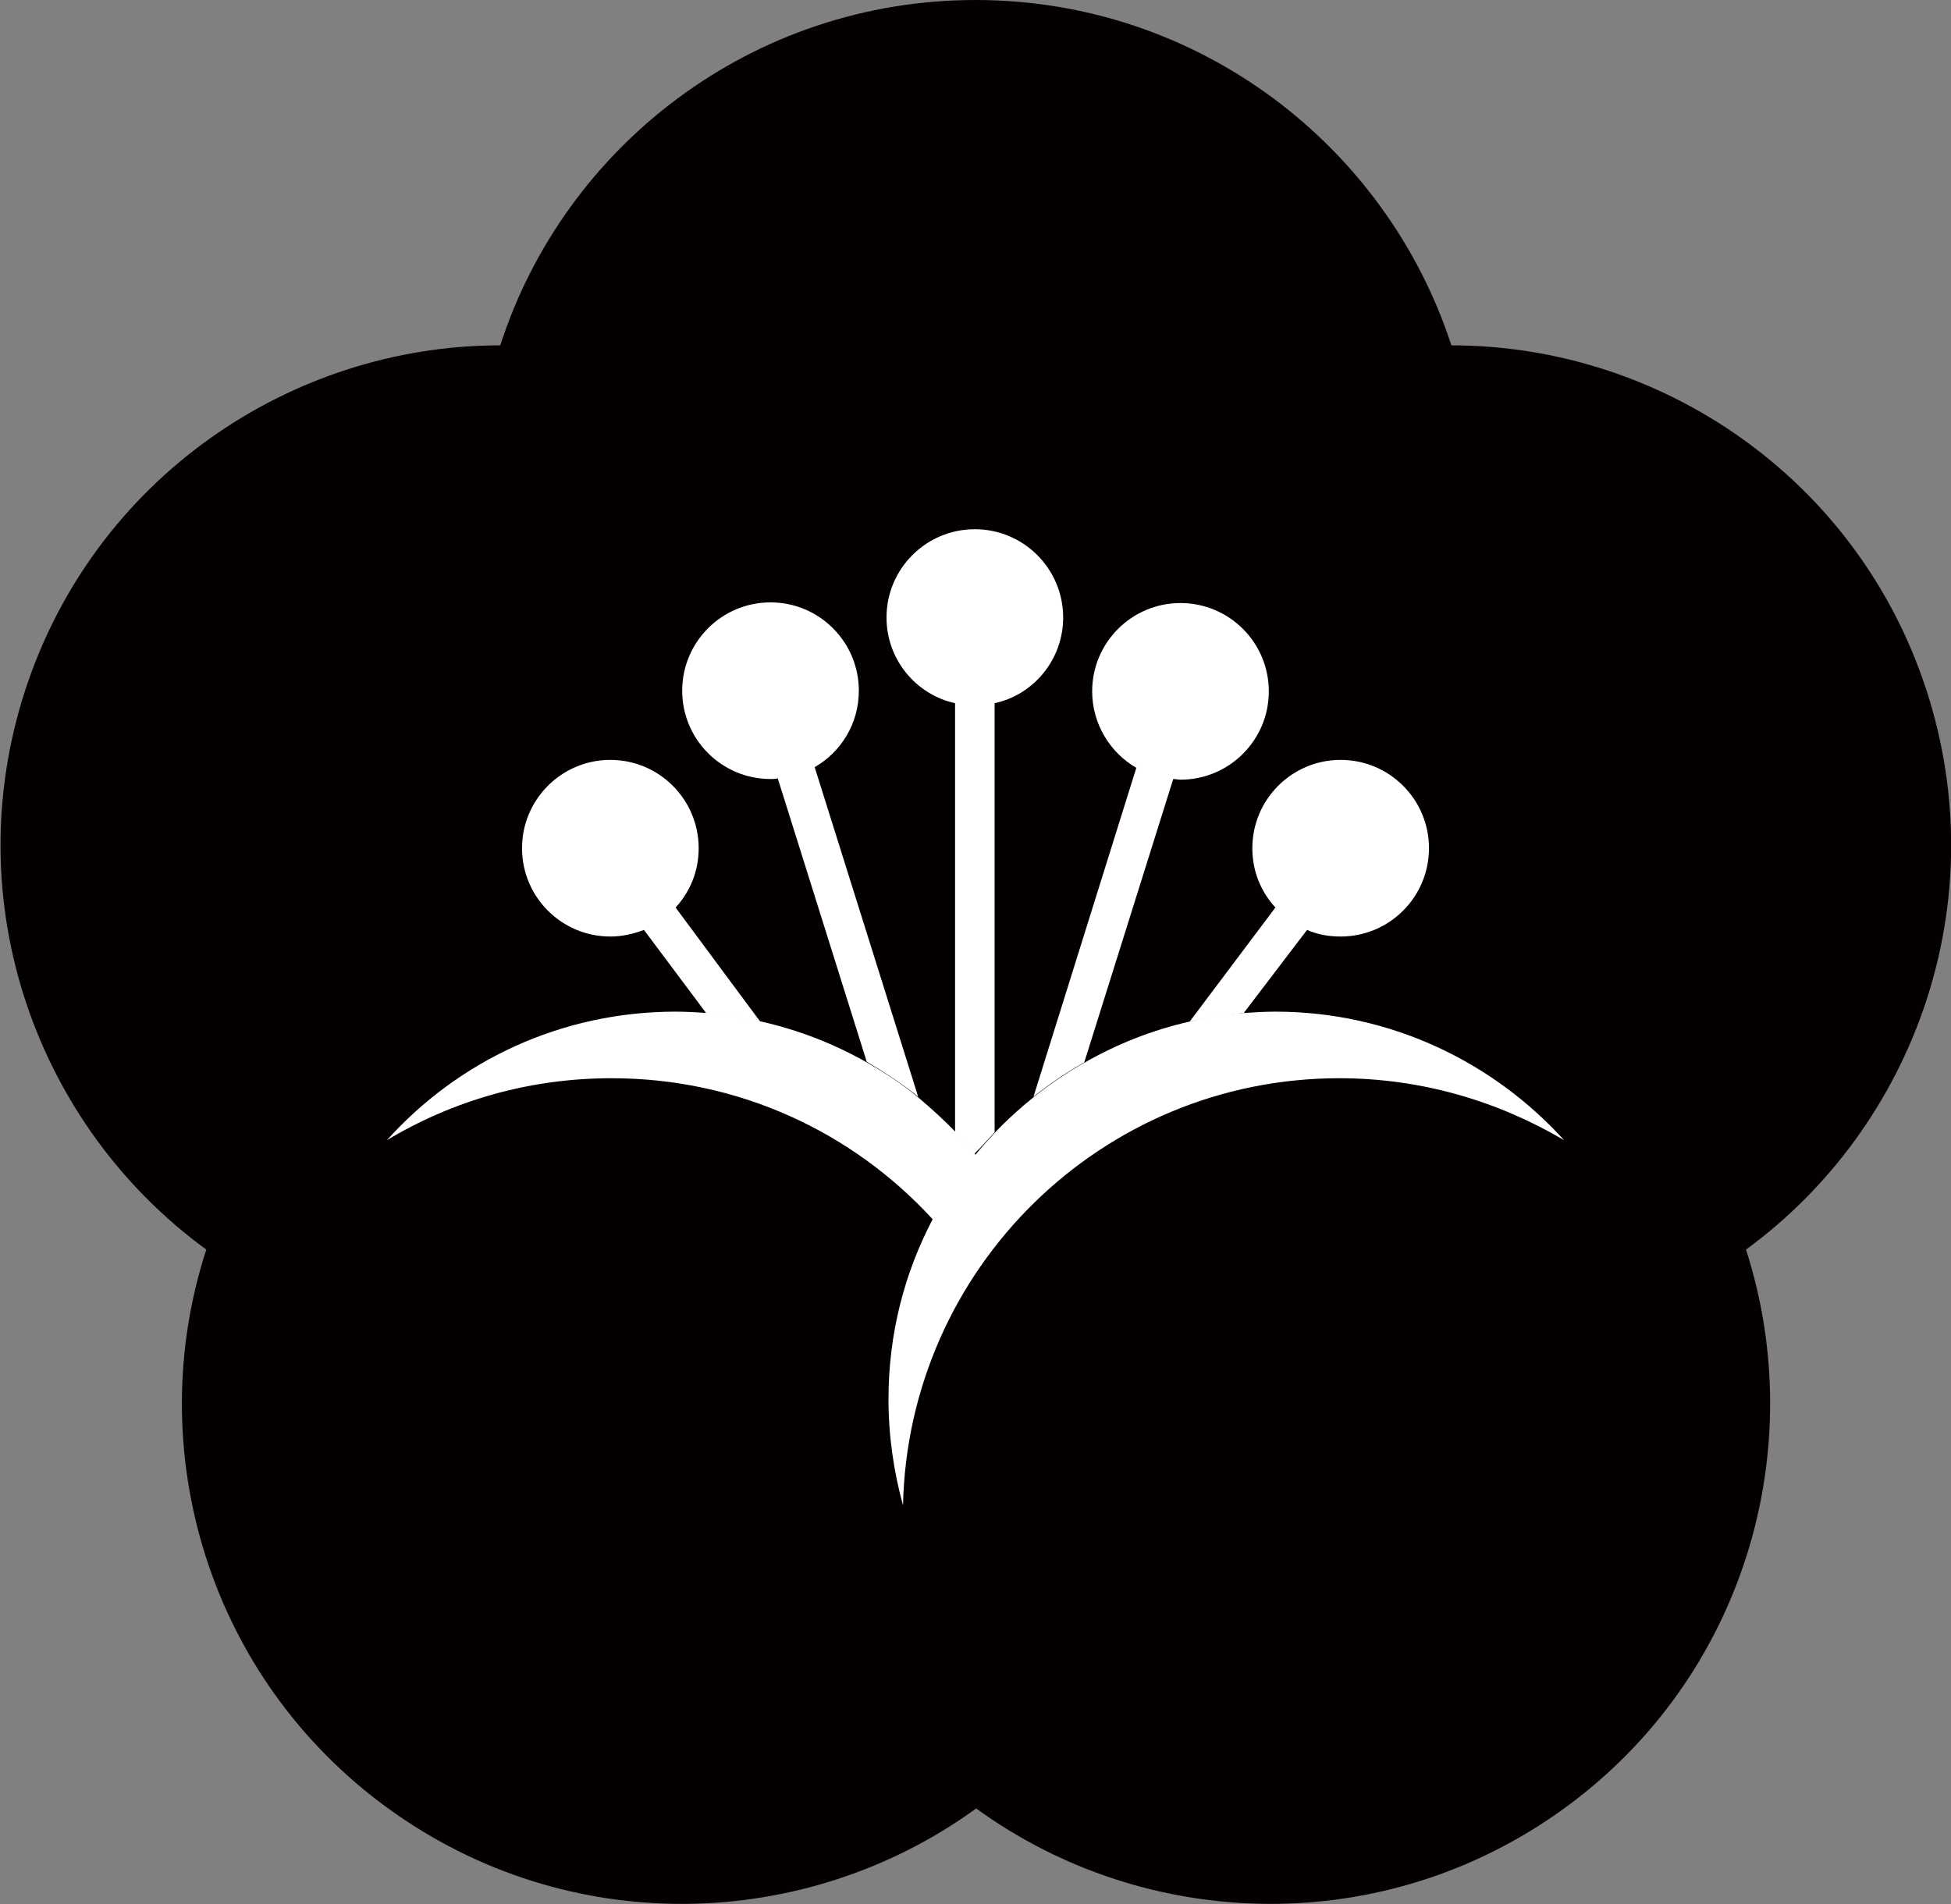
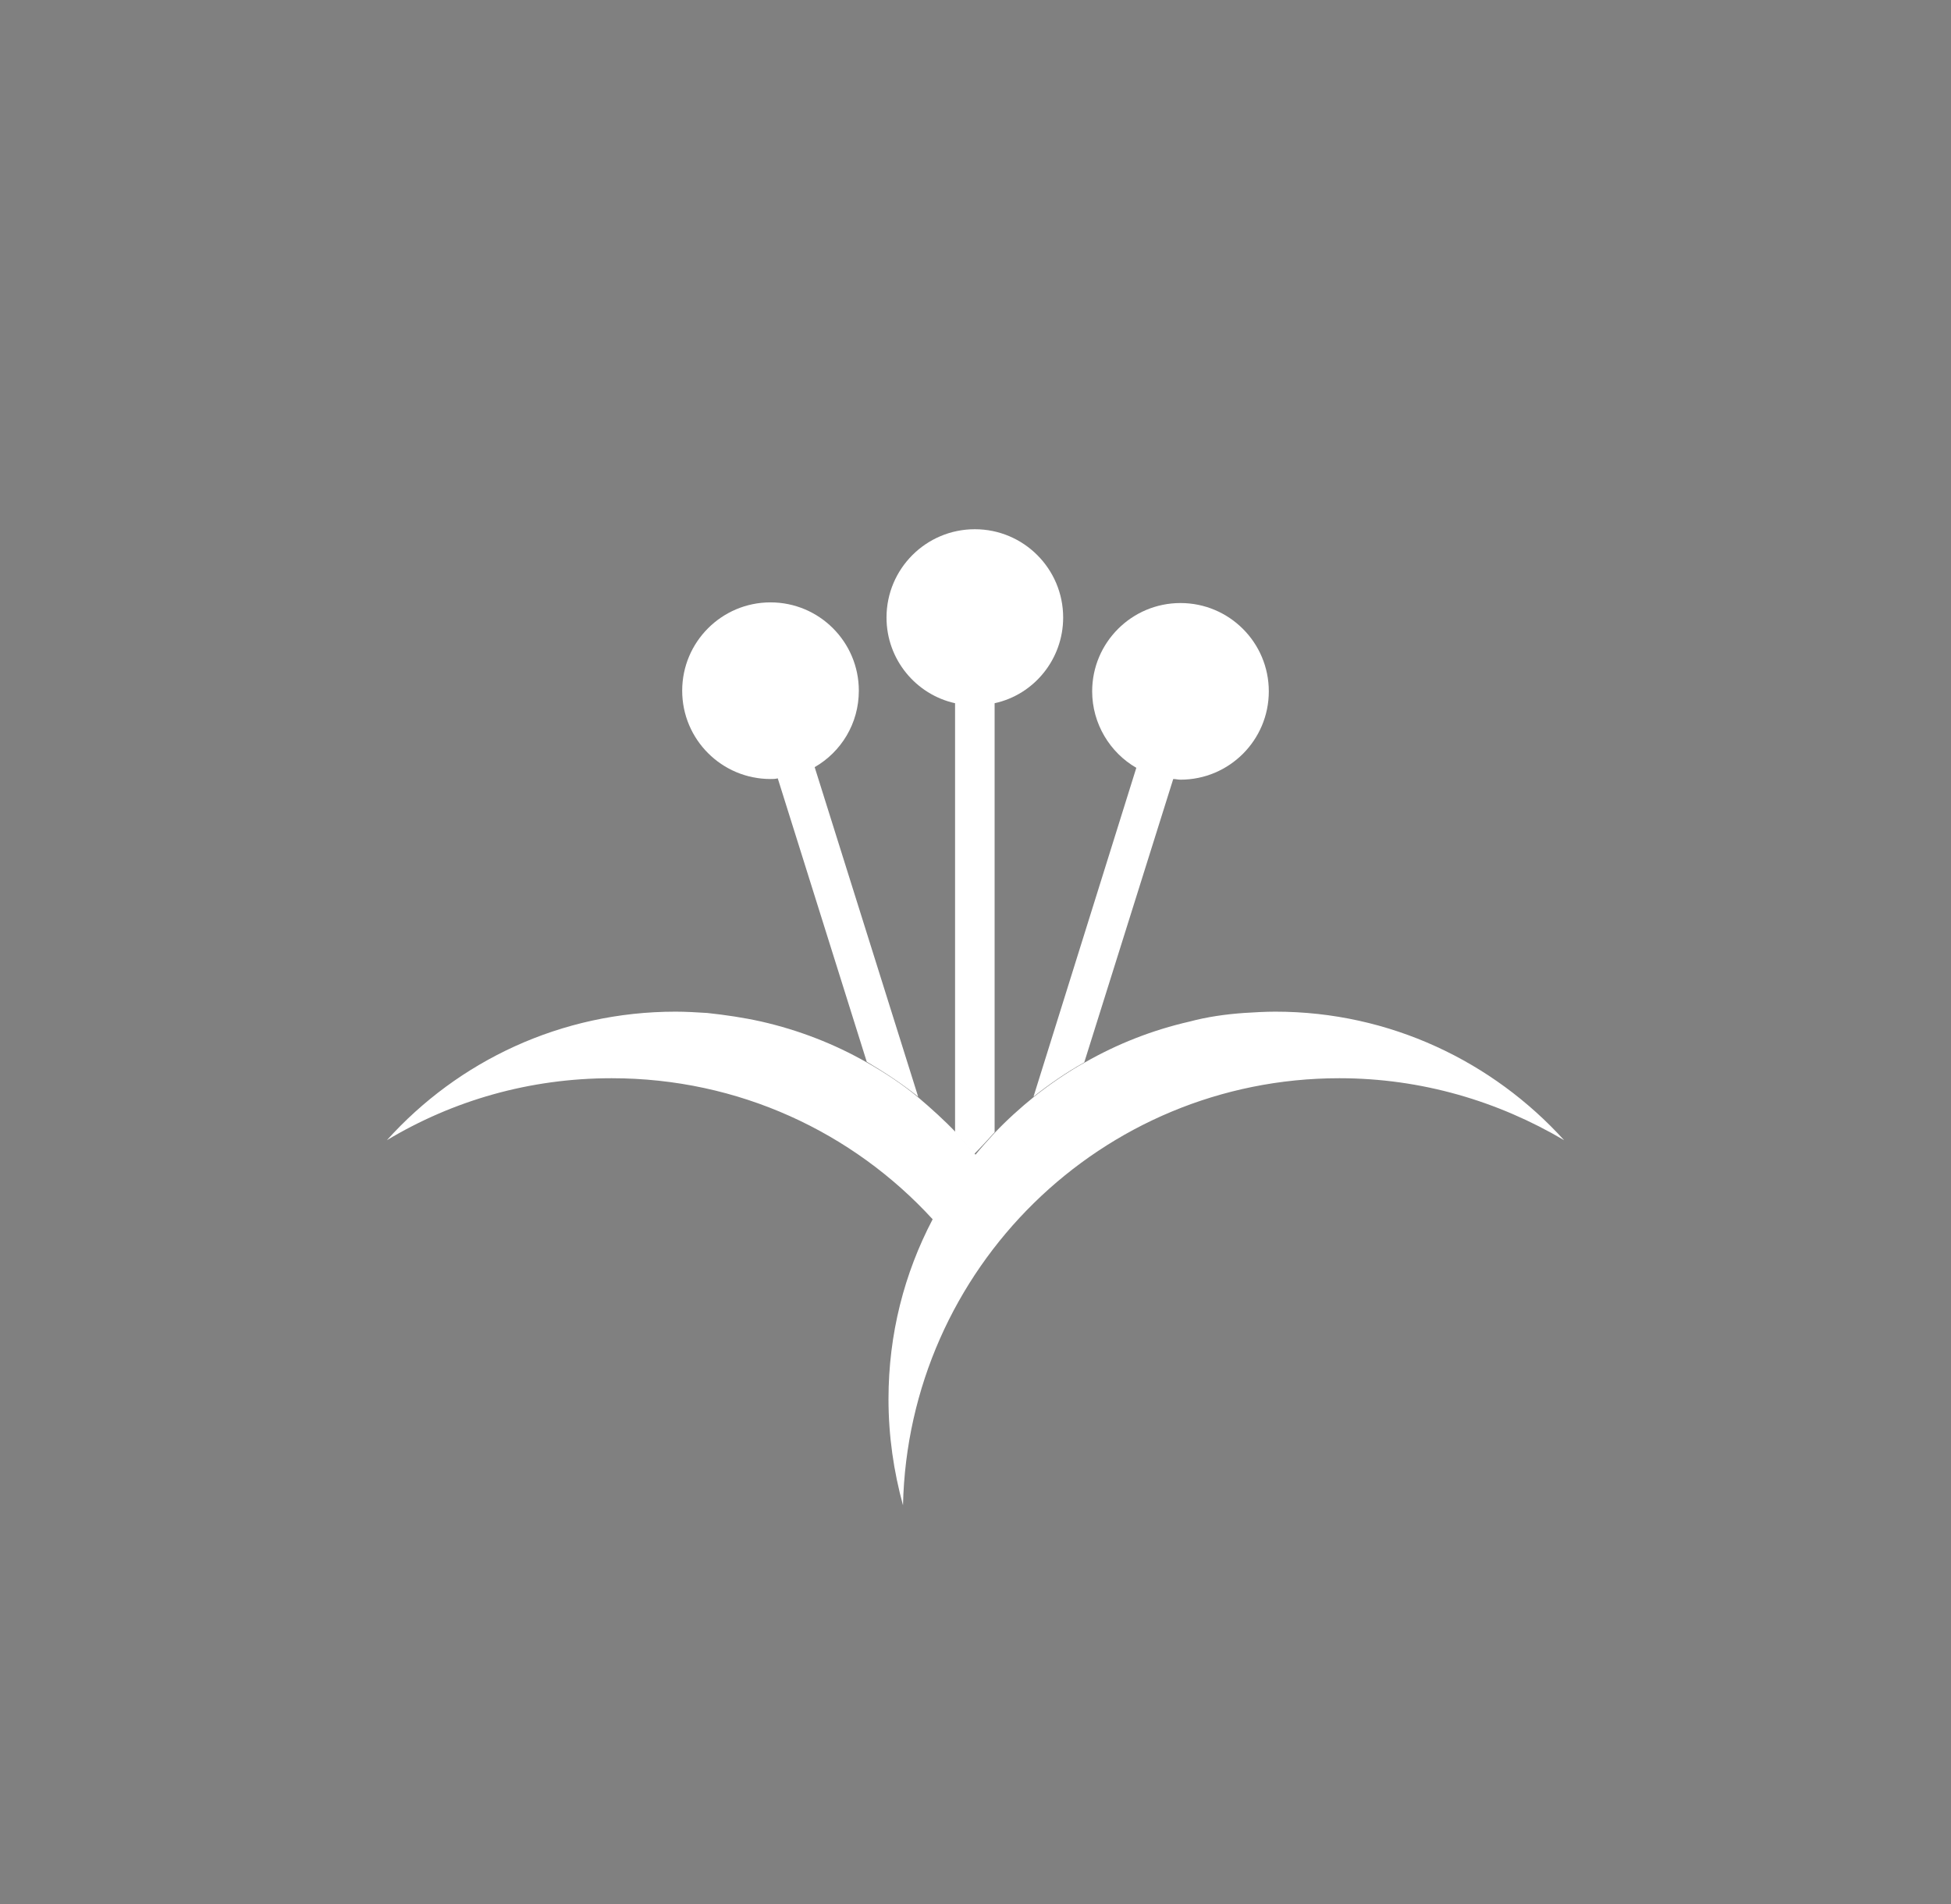
<svg xmlns="http://www.w3.org/2000/svg" version="1.1" x="0px" y="0px" width="29.6px" height="28.89px" viewBox="0 0 29.6 28.89" style="enable-background:new 0 0 29.6 28.89;" xml:space="preserve">
  <rect x="0" y="0" width="29.6" height="28.89" fill="#808080" stroke="none" />
  <style type="text/css">
	.st0{fill:#040000;}
	.st1{fill:#FFFFFF;}
</style>
  <defs>
</defs>
  <g>
-     <path class="st0" d="M29.23,10.48c-1.04-3.21-4.02-5.24-7.21-5.24C21.03,2.2,18.17,0,14.8,0c-3.37,0-6.23,2.2-7.21,5.24   c-3.2,0-6.17,2.04-7.21,5.24c-1.04,3.21,0.17,6.6,2.75,8.48c-0.99,3.04,0.03,6.5,2.76,8.48c2.73,1.98,6.33,1.88,8.92,0   c2.59,1.88,6.19,1.98,8.92,0c2.73-1.98,3.74-5.44,2.76-8.48C29.06,17.08,30.27,13.69,29.23,10.48z" />
    <g>
      <path class="st1" d="M15.09,17.18v-6.51c0.6-0.13,1.04-0.67,1.04-1.3c0-0.74-0.6-1.34-1.34-1.34c-0.74,0-1.34,0.6-1.34,1.34    c0,0.64,0.45,1.17,1.04,1.3v6.51c0.1,0.11,0.2,0.22,0.29,0.33C14.89,17.4,14.99,17.29,15.09,17.18z" />
      <path class="st1" d="M12.36,11.64c0.4-0.23,0.67-0.66,0.67-1.16c0-0.74-0.6-1.34-1.34-1.34c-0.74,0-1.34,0.6-1.34,1.34    c0,0.74,0.6,1.34,1.34,1.34c0.04,0,0.07,0,0.11-0.01l1.35,4.3c0.27,0.16,0.53,0.33,0.78,0.53L12.36,11.64z" />
-       <path class="st1" d="M10.25,13.77c0.22-0.24,0.35-0.55,0.35-0.9c0-0.74-0.6-1.34-1.34-1.34c-0.74,0-1.34,0.6-1.34,1.34    c0,0.74,0.6,1.34,1.34,1.34c0.18,0,0.35-0.04,0.51-0.1l0.95,1.27c0.28,0.02,0.56,0.07,0.82,0.13L10.25,13.77z" />
      <path class="st1" d="M17.8,11.82c0.04,0,0.07,0.01,0.11,0.01c0.74,0,1.34-0.6,1.34-1.34c0-0.74-0.6-1.34-1.34-1.34    c-0.74,0-1.34,0.6-1.34,1.34c0,0.49,0.27,0.93,0.67,1.16l-1.56,4.99c0.24-0.19,0.5-0.37,0.77-0.52L17.8,11.82z" />
-       <path class="st1" d="M19.83,14.11c0.16,0.07,0.33,0.1,0.51,0.1c0.74,0,1.34-0.6,1.34-1.34c0-0.74-0.6-1.34-1.34-1.34    c-0.74,0-1.34,0.6-1.34,1.34c0,0.35,0.13,0.66,0.35,0.9l-1.3,1.73c0.27-0.06,0.54-0.1,0.82-0.13L19.83,14.11z" />
      <path class="st1" d="M19.35,15.35c-0.16,0-0.32,0.01-0.48,0.02c-0.28,0.02-0.56,0.06-0.82,0.13c-0.57,0.13-1.1,0.34-1.59,0.62    c-0.27,0.15-0.53,0.33-0.77,0.52c-0.21,0.17-0.41,0.35-0.6,0.55c-0.1,0.11-0.2,0.22-0.29,0.33c-0.09-0.11-0.19-0.22-0.29-0.33    c-0.18-0.19-0.38-0.37-0.58-0.54c-0.24-0.2-0.5-0.37-0.78-0.53c-0.49-0.28-1.03-0.49-1.6-0.62c-0.27-0.06-0.54-0.1-0.82-0.13    c-0.16-0.01-0.32-0.02-0.48-0.02c-1.74,0-3.3,0.75-4.38,1.95c1-0.6,2.16-0.94,3.41-0.94c1.93,0,3.66,0.82,4.87,2.14    c-0.43,0.82-0.67,1.74-0.67,2.73c0,0.56,0.08,1.1,0.22,1.61c0.08-3.59,3.01-6.48,6.62-6.48c1.25,0,2.41,0.35,3.41,0.94    C22.65,16.11,21.09,15.35,19.35,15.35z" />
    </g>
  </g>
</svg>